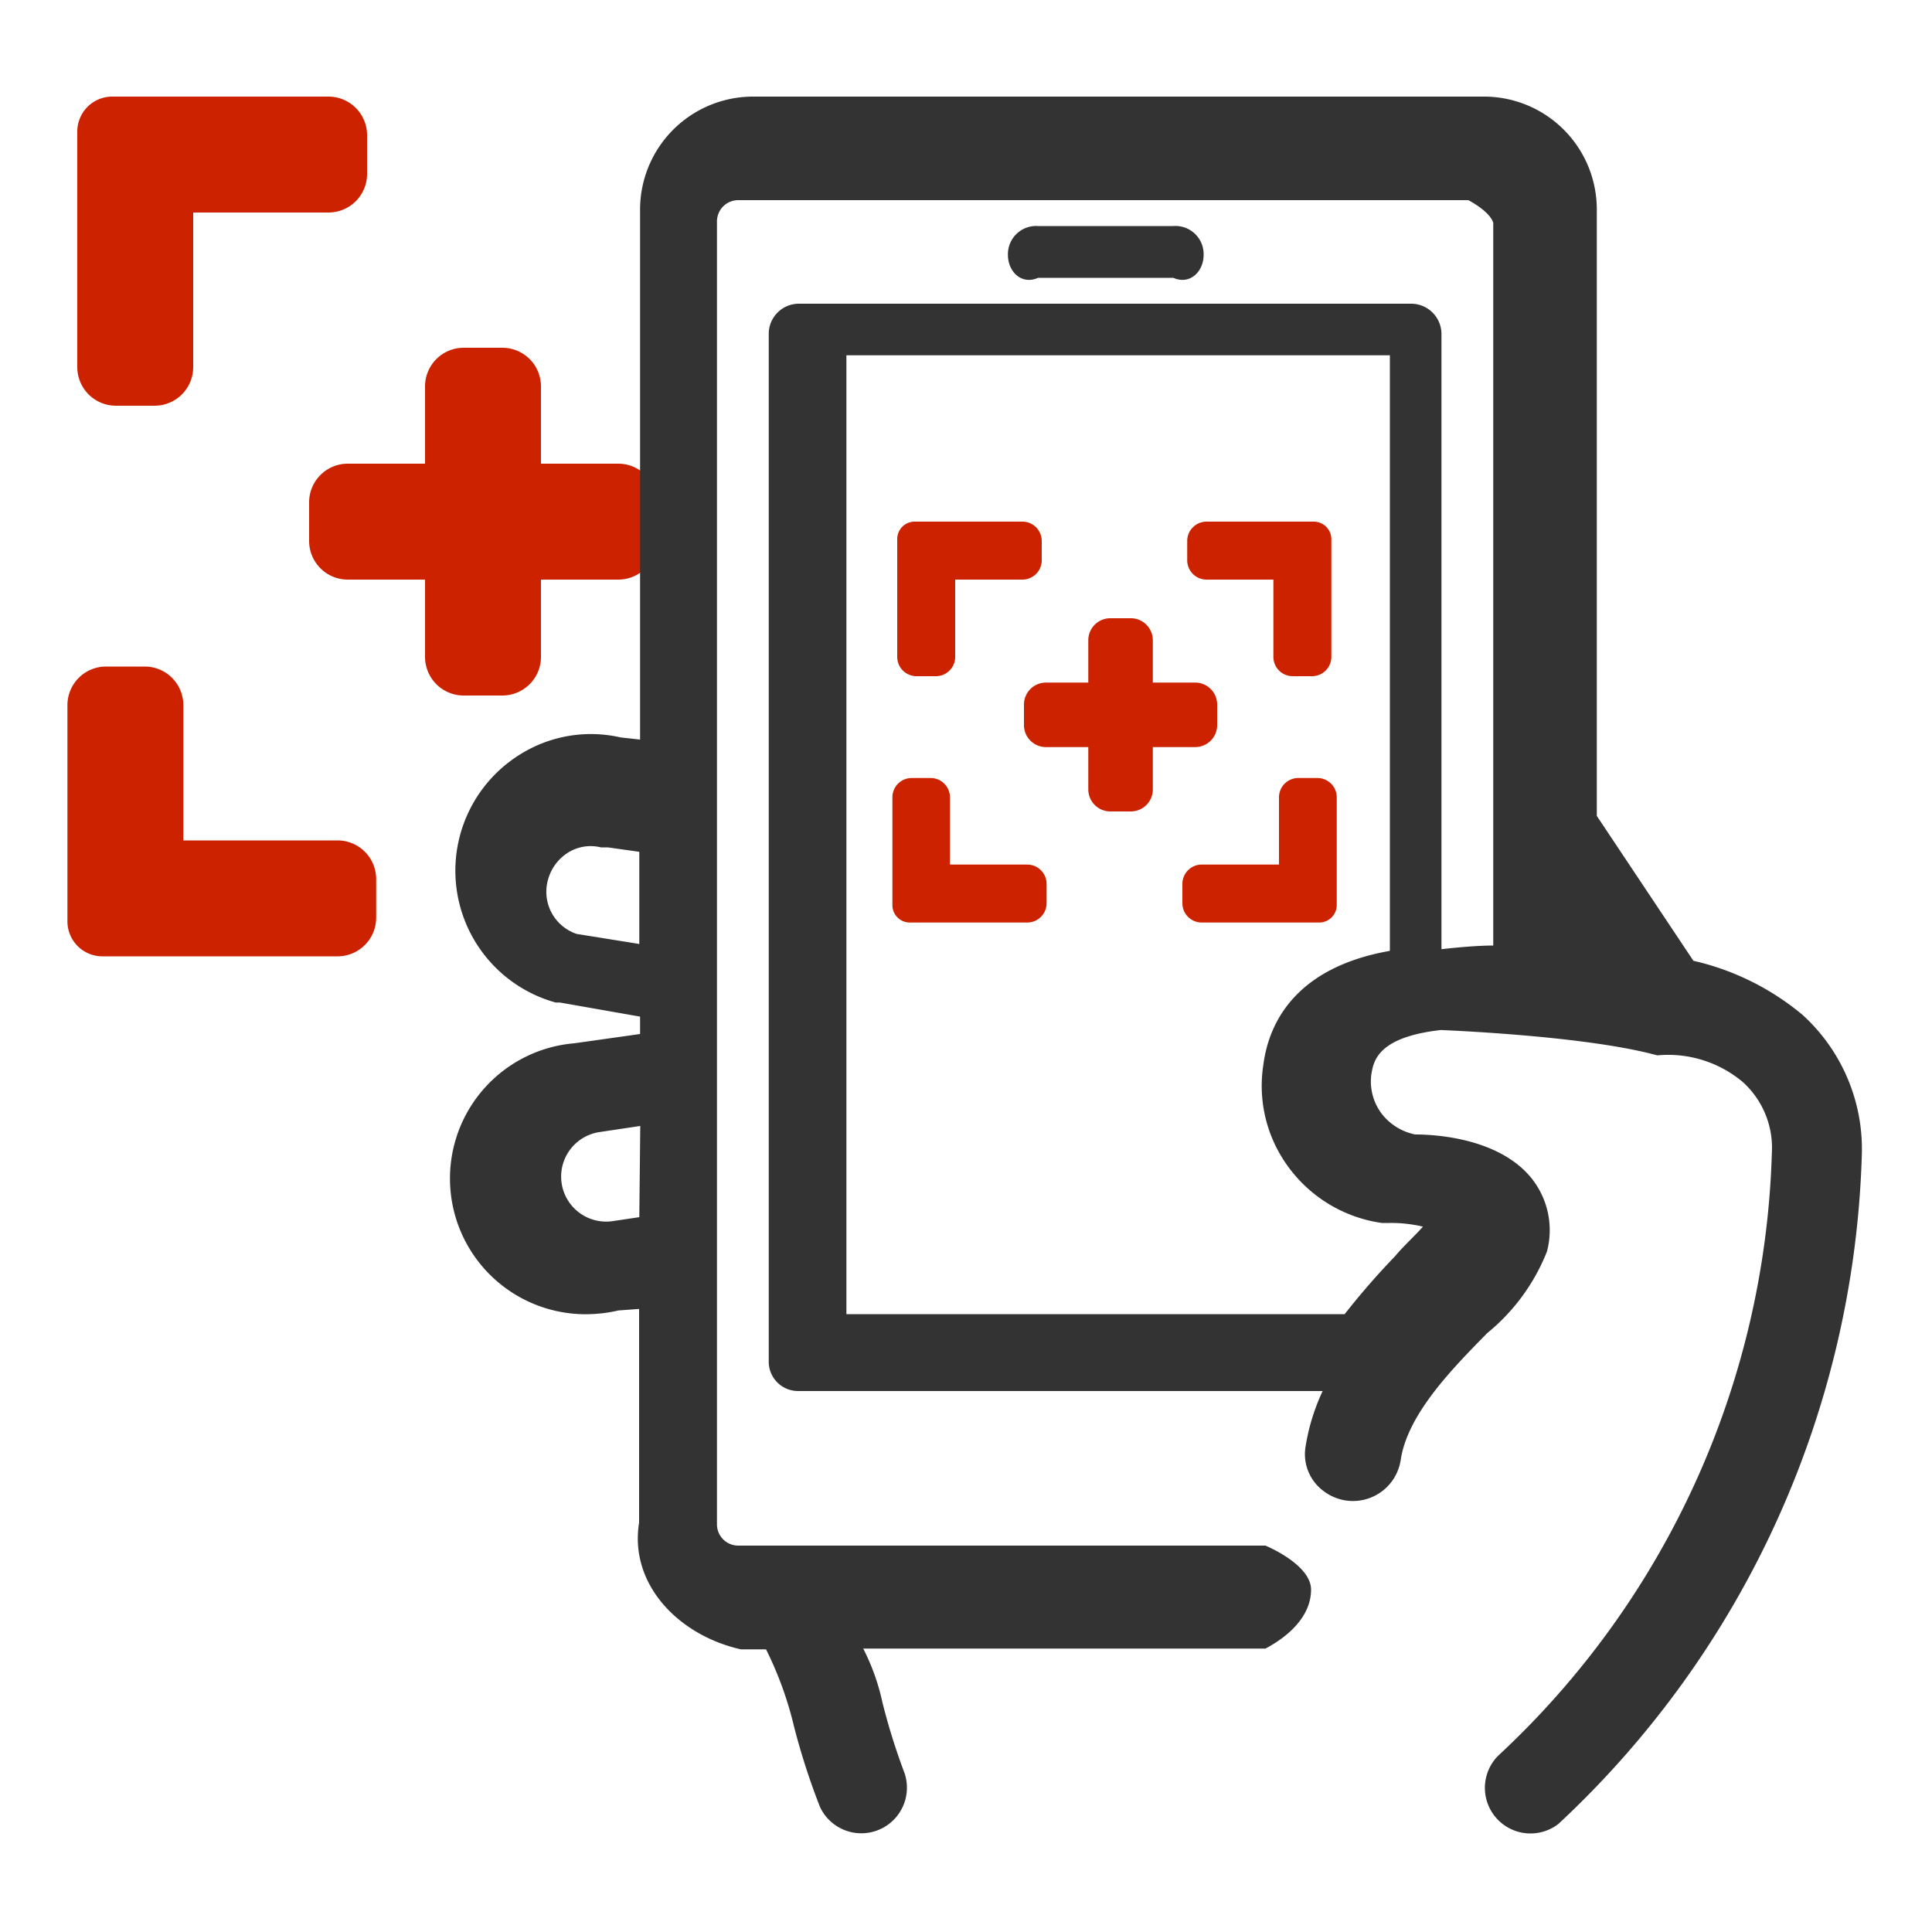
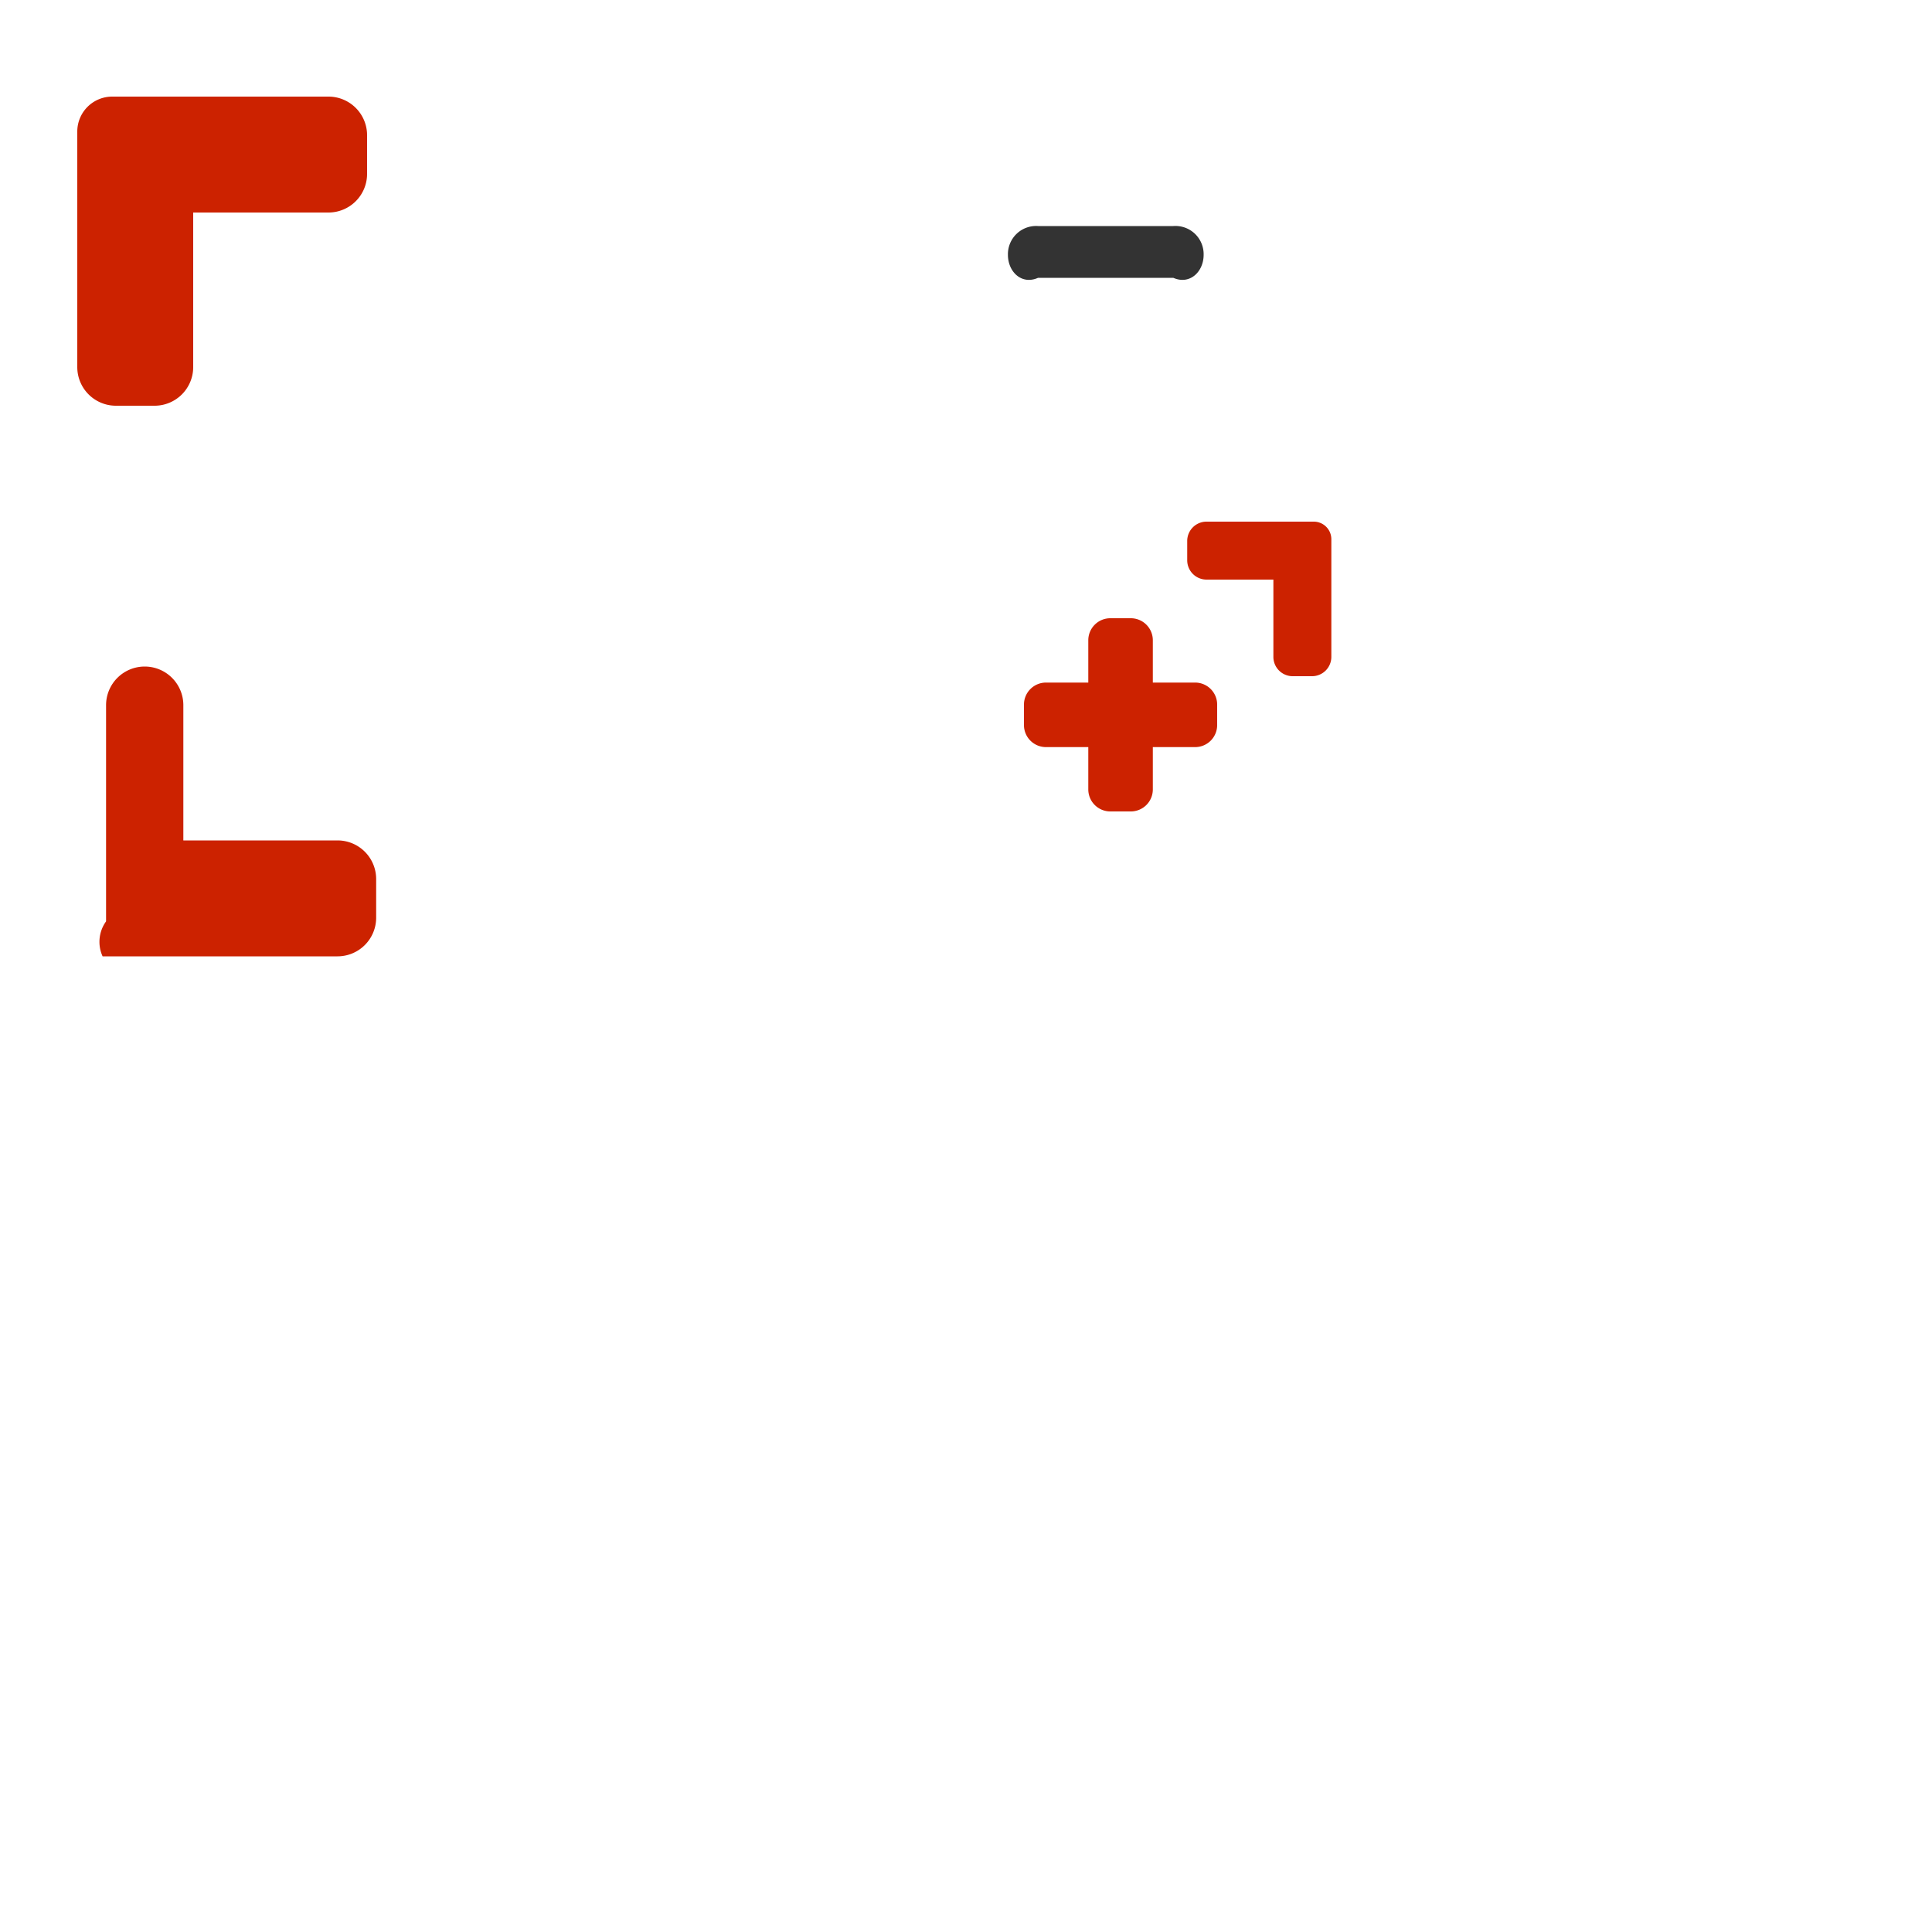
<svg xmlns="http://www.w3.org/2000/svg" viewBox="0 0 100 100">
  <defs>
    <style>.bf3a0efb-1226-4d37-ba22-9fe138c20a8c{fill:#333;}.adb42f13-3bee-45e4-b43c-6e9882ead4b2{fill:#c20;}</style>
  </defs>
  <g id="ac512160-b5b8-4549-958b-dc965531bf79" data-name="icon-roomvo-take-photo">
    <g id="a4c34689-c40d-4bd6-a1bf-ce073a044a56" data-name="icon-roomvo-take-photo">
      <path class="bf3a0efb-1226-4d37-ba22-9fe138c20a8c" d="M60.73,14.38c.86.38,1.57-.32,1.57-1.19a1.46,1.46,0,0,0-1.57-1.49h-7a1.46,1.46,0,0,0-1.56,1.49c0,.87.7,1.57,1.56,1.19Z" />
      <path class="adb42f13-3bee-45e4-b43c-6e9882ead4b2" d="M17,5H5.81A1.81,1.81,0,0,0,4,6.81V19a2,2,0,0,0,2,2H8a2,2,0,0,0,2-2V11h7a2,2,0,0,0,2-2V7A2,2,0,0,0,17,5Z" />
-       <path class="adb42f13-3bee-45e4-b43c-6e9882ead4b2" d="M17.49,43.5h-8v-7a2,2,0,0,0-2-2h-2a2,2,0,0,0-2,2V47.69A1.81,1.81,0,0,0,5.31,49.5H17.47a2,2,0,0,0,2-2v-2A2,2,0,0,0,17.49,43.5Z" />
-       <path class="adb42f13-3bee-45e4-b43c-6e9882ead4b2" d="M32,24H28V20a2,2,0,0,0-2-2H24a2,2,0,0,0-2,2v4H18a2,2,0,0,0-2,2V28a2,2,0,0,0,2,2h4v4a2,2,0,0,0,2,2H26a2,2,0,0,0,2-2V30h4a2,2,0,0,0,2-2V26A2,2,0,0,0,32,24Z" />
-       <path class="bf3a0efb-1226-4d37-ba22-9fe138c20a8c" d="M93.3,52.53a13.48,13.48,0,0,0-5.65-2.8l-5-7.5V10.82A5.84,5.84,0,0,0,76.81,5H39a5.85,5.85,0,0,0-5.87,5.82h0V38.28l-1-.11A6.9,6.9,0,0,0,27,39a7.08,7.08,0,0,0,1.76,12.89h.22l4.15.73v.9L29.73,54a7,7,0,0,0,1.17,14A6.92,6.92,0,0,0,32,67.83l1.08-.08V78.81c-.52,3.21,2.06,5.84,5.27,6.56h1.3a18.52,18.52,0,0,1,1.45,4,35.82,35.82,0,0,0,1.34,4.15,2.36,2.36,0,0,0,4.38-1.74,33.35,33.35,0,0,1-1.14-3.64,11.36,11.36,0,0,0-1-2.81H65.5c1.3-.69,2.36-1.74,2.36-3.05S65.5,80,65.5,80H38.21a1.1,1.1,0,0,1-1.1-1.1V11.46a1.1,1.1,0,0,1,1.1-1.1H76s1.1.56,1.29,1.17V48.94c-1.09,0-2.68.19-2.68.19V17.28a1.57,1.57,0,0,0-1.57-1.56H41.36a1.56,1.56,0,0,0-1.57,1.56V70.45A1.52,1.52,0,0,0,41.31,72H68.46a10.7,10.7,0,0,0-.88,2.85,2.37,2.37,0,0,0,.92,2.32,2.5,2.5,0,0,0,4-1.6h0c.35-2.36,2.64-4.7,4.48-6.57a10.37,10.37,0,0,0,3.09-4.22,4.31,4.31,0,0,0-.82-3.82c-1.64-2-4.79-2.24-6-2.24a2.91,2.91,0,0,1-1.76-1.11,2.77,2.77,0,0,1-.51-2c.12-.69.3-2,3.92-2.33H73.76s8,.25,12,1.34h.09A6,6,0,0,1,90.2,56a4.59,4.59,0,0,1,1.51,3.7A44.32,44.32,0,0,1,77.54,90.88a2.36,2.36,0,0,0,3.13,3.52,49.3,49.3,0,0,0,15.7-34.69A9.39,9.39,0,0,0,93.3,52.53ZM33.09,63l-1.34.2A2.33,2.33,0,0,1,31,58.6l2.14-.32Zm0-14.14-3.24-.52a2.3,2.3,0,0,1-1.49-2.79,2.4,2.4,0,0,1,1.06-1.43,2.2,2.2,0,0,1,1.68-.26h.36l1.63.23Zm38.83.36c-4.79.85-6.24,3.64-6.53,5.9a7.07,7.07,0,0,0,1.31,5.3,7.25,7.25,0,0,0,4.82,2.88h.4a7.17,7.17,0,0,1,1.73.19c-.37.43-1,1-1.44,1.53a38.61,38.61,0,0,0-2.61,3H43.81V18.39H71.94V49.2Z" />
-       <path class="adb42f13-3bee-45e4-b43c-6e9882ead4b2" d="M52.93,27H47.34a.9.9,0,0,0-.9.91V34a1,1,0,0,0,1,1h1a1,1,0,0,0,1-1V30h3.48a1,1,0,0,0,1-1V28A1,1,0,0,0,52.93,27Z" />
-       <path class="adb42f13-3bee-45e4-b43c-6e9882ead4b2" d="M46.19,41.26v5.58a.9.9,0,0,0,.9.91h6.08a1,1,0,0,0,1-1v-1a1,1,0,0,0-1-1h-4V41.27a1,1,0,0,0-1-1h-1A1,1,0,0,0,46.19,41.26Z" />
+       <path class="adb42f13-3bee-45e4-b43c-6e9882ead4b2" d="M17.49,43.5h-8v-7a2,2,0,0,0-2-2a2,2,0,0,0-2,2V47.69A1.81,1.81,0,0,0,5.31,49.5H17.47a2,2,0,0,0,2-2v-2A2,2,0,0,0,17.49,43.5Z" />
      <path class="adb42f13-3bee-45e4-b43c-6e9882ead4b2" d="M62.44,27H68a.91.91,0,0,1,.91.91V34a1,1,0,0,1-1,1h-1a1,1,0,0,1-1-1V30H62.45a1,1,0,0,1-1-1V28A1,1,0,0,1,62.44,27Z" />
-       <path class="adb42f13-3bee-45e4-b43c-6e9882ead4b2" d="M69.19,41.26v5.58a.91.91,0,0,1-.91.91H62.2a1,1,0,0,1-1-1v-1a1,1,0,0,1,1-1h4V41.27a1,1,0,0,1,1-1h1A1,1,0,0,1,69.19,41.26Z" />
      <path class="adb42f13-3bee-45e4-b43c-6e9882ead4b2" d="M61.87,35.33h-2.2v-2.2A1.14,1.14,0,0,0,58.54,32H57.46a1.14,1.14,0,0,0-1.13,1.13v2.2h-2.2A1.14,1.14,0,0,0,53,36.46v1.08a1.14,1.14,0,0,0,1.13,1.13h2.2v2.2A1.14,1.14,0,0,0,57.46,42h1.08a1.14,1.14,0,0,0,1.13-1.13v-2.2h2.2A1.14,1.14,0,0,0,63,37.54V36.46A1.14,1.14,0,0,0,61.87,35.33Z" />
    </g>
  </g>
</svg>